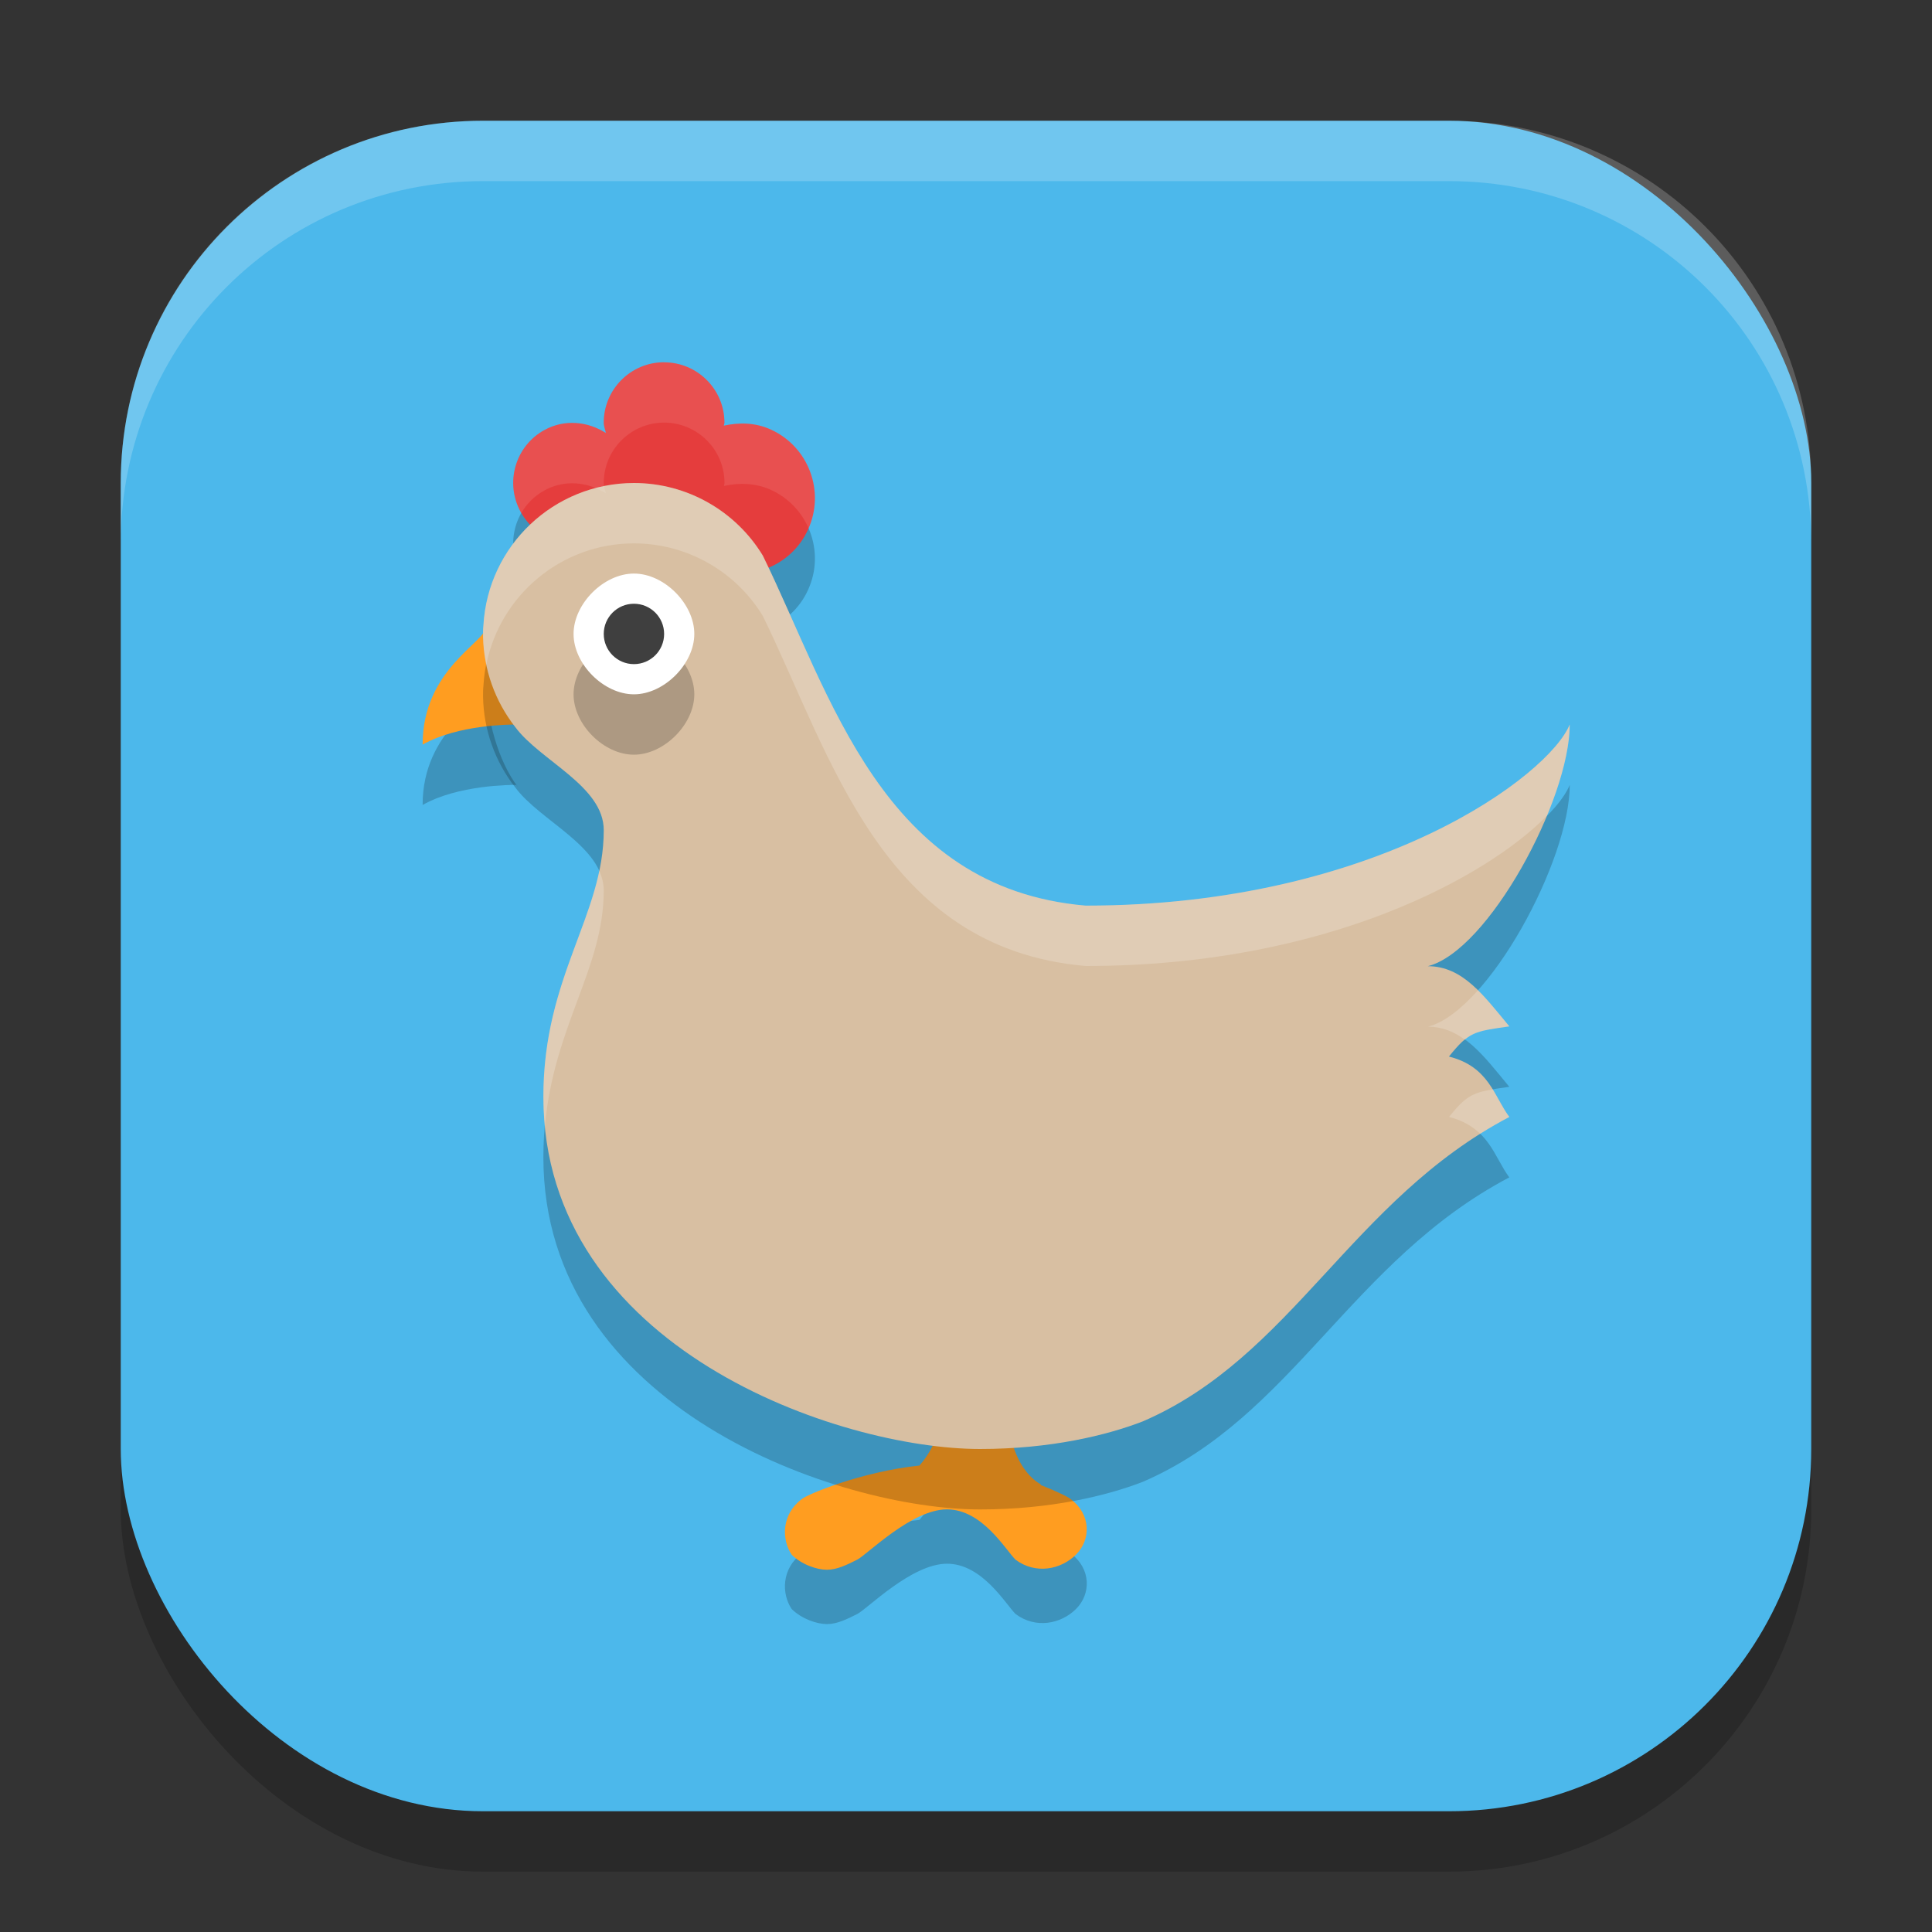
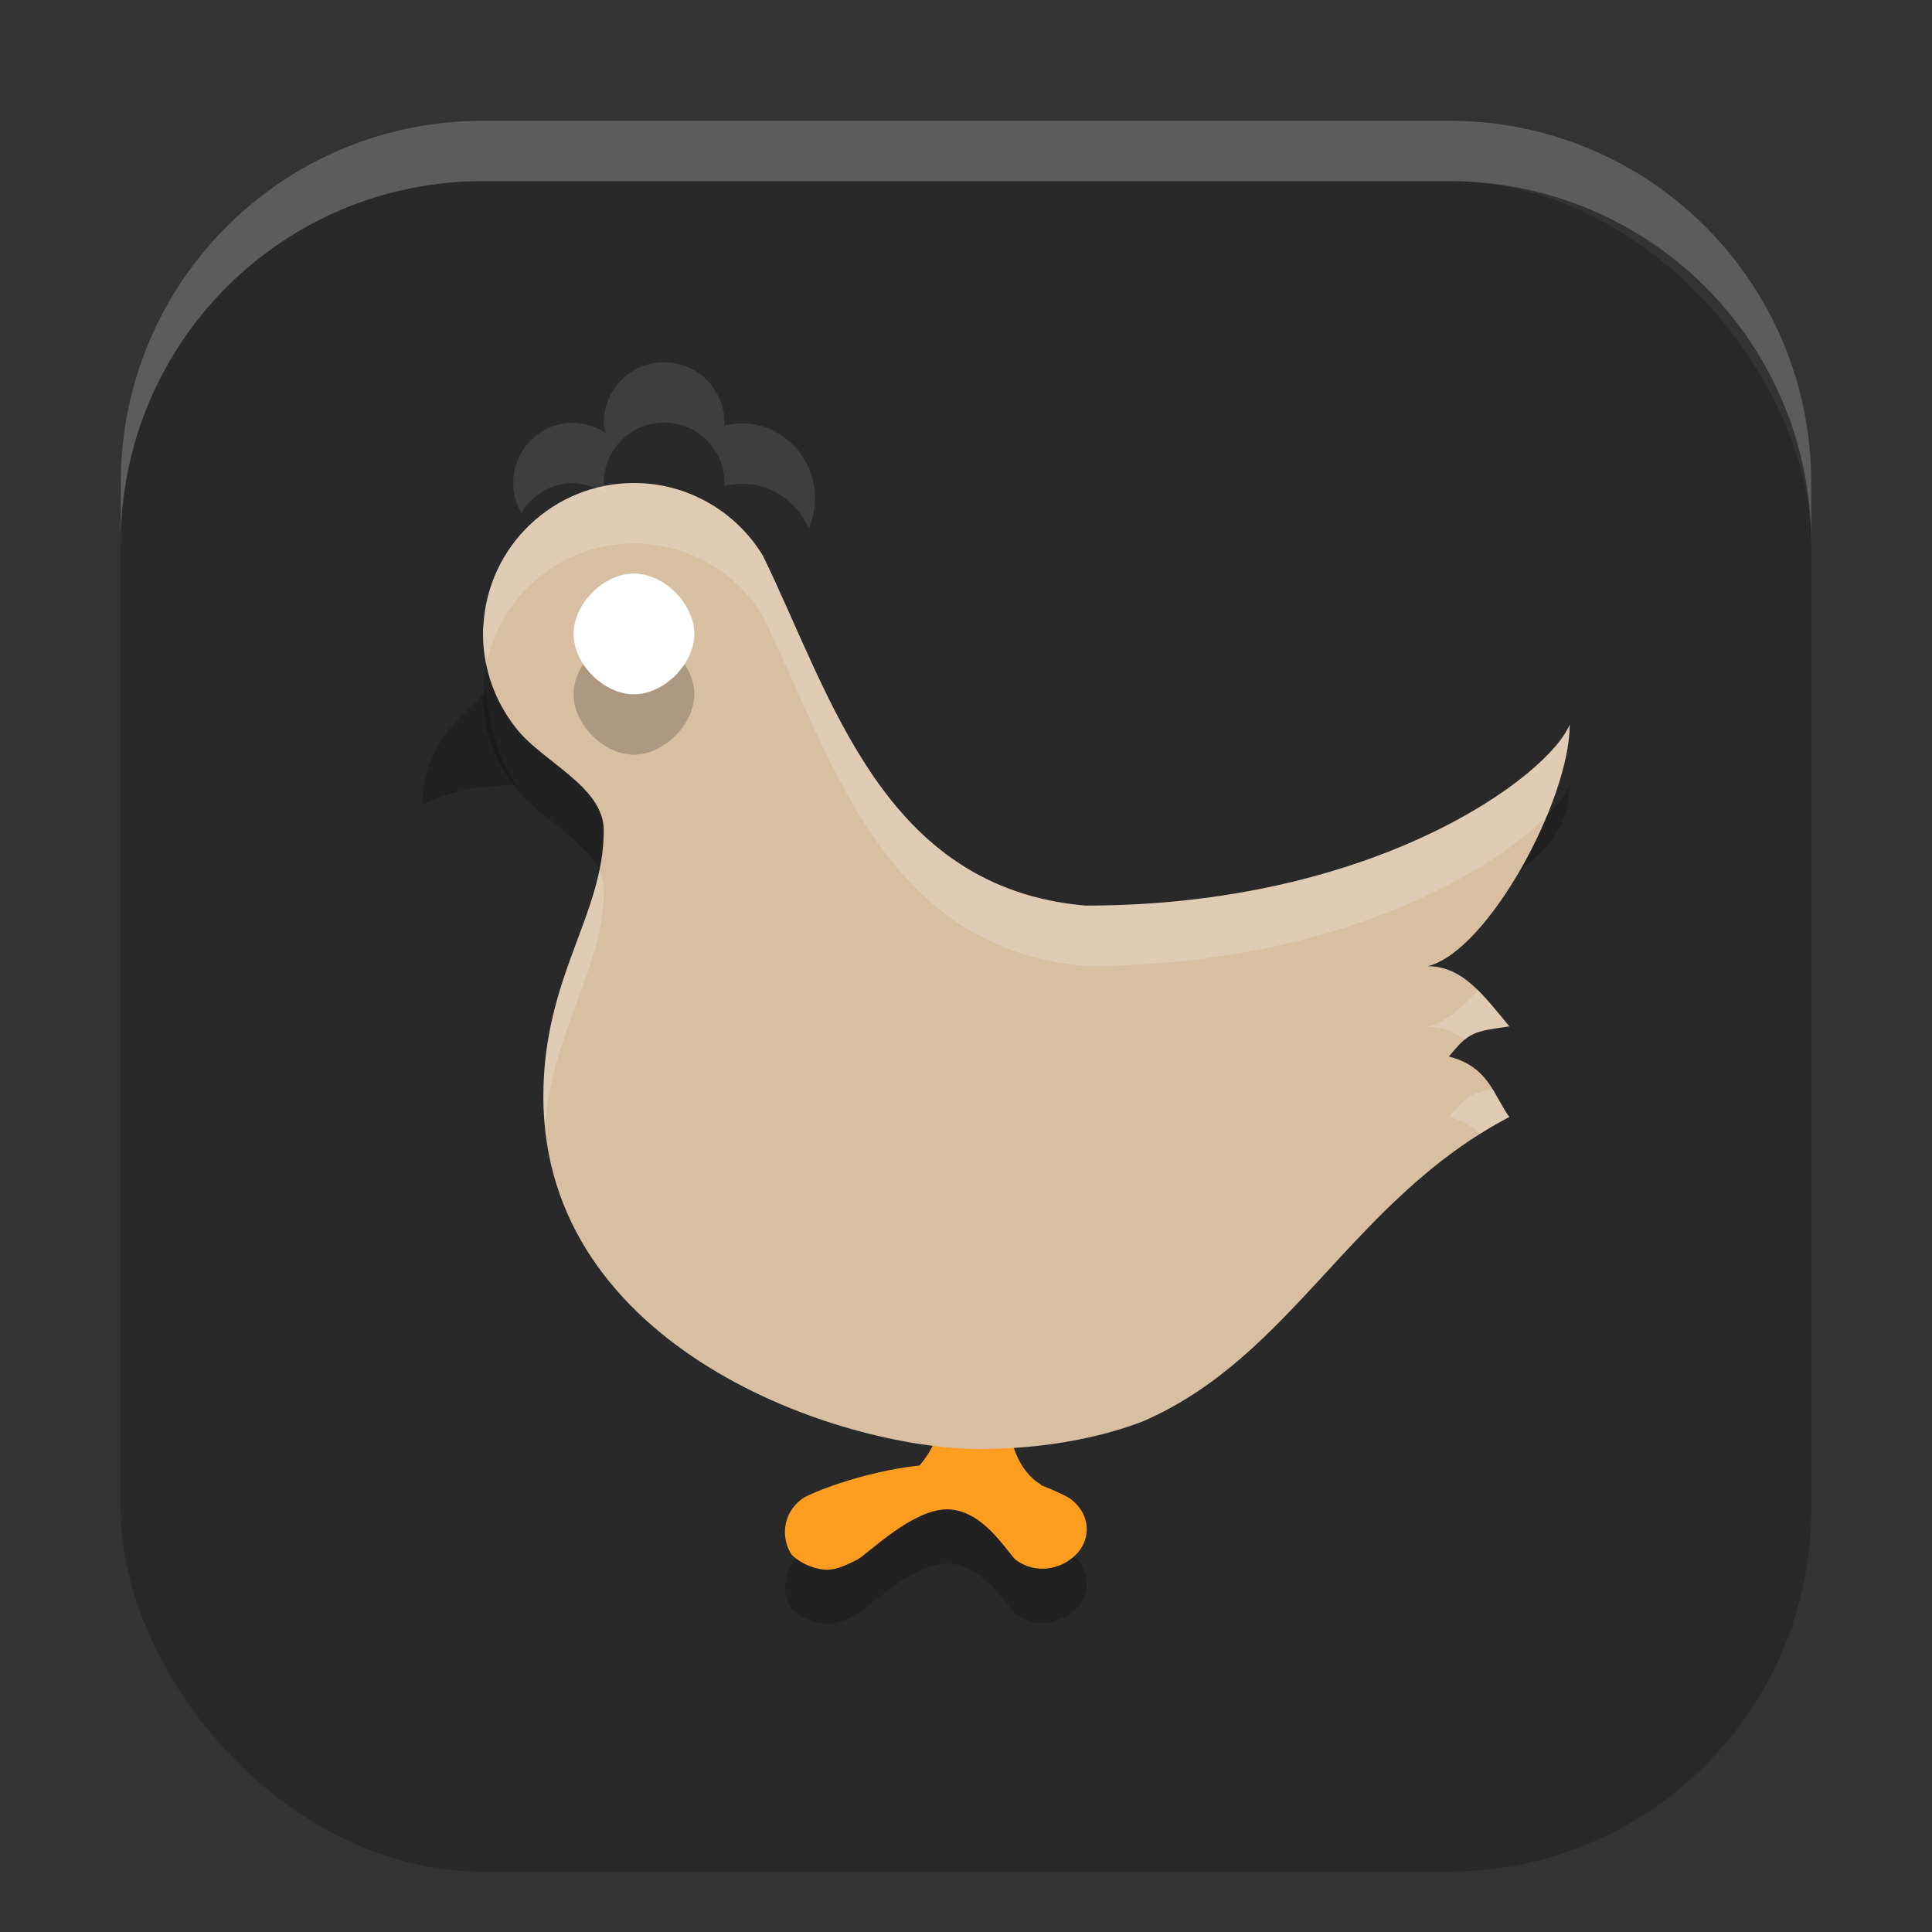
<svg xmlns="http://www.w3.org/2000/svg" xmlns:ns1="http://www.inkscape.org/namespaces/inkscape" xmlns:ns2="http://sodipodi.sourceforge.net/DTD/sodipodi-0.dtd" width="32" height="32" viewBox="0 0 32 32" version="1.1" id="svg5" ns1:version="1.3 (0e150ed6c4, 2023-07-21)" ns2:docname="stardew-valley.svg">
  <rect x="0" y="0" width="32" height="32" fill="#333333" stroke="none" />
  <ns2:namedview id="namedview7" pagecolor="#ffffff" bordercolor="#000000" borderopacity="0.25" ns1:showpageshadow="2" ns1:pageopacity="0.0" ns1:pagecheckerboard="0" ns1:deskcolor="#d1d1d1" ns1:document-units="px" showgrid="false" ns1:zoom="25.125" ns1:cx="15.9801" ns1:cy="15.920398" ns1:window-width="1920" ns1:window-height="1008" ns1:window-x="0" ns1:window-y="0" ns1:window-maximized="1" ns1:current-layer="svg5" />
  <defs id="defs2" />
  <rect style="opacity:0.2;fill:#000000;stroke-width:2;stroke-linecap:square" id="rect234" width="28" height="28" x="2" y="3" ry="6" />
-   <rect style="fill:#4cb8eb;fill-opacity:1;stroke-width:2;stroke-linecap:square" id="rect396" width="28" height="28" x="2" y="2" ry="6" />
-   <path style="opacity:0.2" d="m 11,7 c -0.552,0 -1,0.448 -1,1 0,0.061 0.025,0.114 0.035,0.172 C 9.736,7.98 9.35,7.939 9.017,8.123 8.534,8.388 8.358,8.998 8.625,9.48 8.892,9.966 9.497,10.142 9.982,9.875 10.366,9.664 10.388,9.738 10.316,9.328 c 0.155,0.1 0.329,0.172 0.527,0.172 0.01,0 0.019,-0.005 0.029,-0.006 -0.118,0.56 0.316,0.646 0.859,0.893 0.628,0.286 1.371,0.009 1.654,-0.619 0.286,-0.626 0.009,-1.369 -0.619,-1.654 -0.254,-0.116 -0.524,-0.119 -0.777,-0.064 8.73e-4,-0.017 0.01,-0.032 0.01,-0.049 0,-0.552 -0.448,-1 -1,-1 z" id="path1" />
  <path style="opacity:0.2" d="m 8.051,11.34 c 5.75e-5,0.015 -9.75e-4,0.03 -9.75e-4,0.044 -1.5e-6,0.249 -1.052,0.7 -1.05,1.949 0.584,-0.333 1.466,-0.333 1.55,-0.333 0.01,0.015 0.023,0.027 0.033,0.041 C 8.247,12.612 8.06,11.885 8.051,11.34 Z" id="path2" />
  <path style="opacity:0.2;fill:#000000" d="m 15.474,23.568 c -0.004,0.003 0.005,0.03 0.032,0.062 -0.015,-0.036 -0.029,-0.065 -0.032,-0.062 z m 0.032,0.062 c 0.004,0.009 0.004,0.004 0.009,0.017 0.295,0.807 -0.166,1.392 -0.286,1.527 -0.965,0.101 -1.881,0.486 -1.953,0.559 -0.333,0.251 -0.333,0.667 -0.163,0.918 0.168,0.165 0.418,0.249 0.585,0.249 0.168,0 0.333,-0.083 0.501,-0.167 0.166,-0.084 0.9,-0.833 1.486,-0.833 0.585,0 0.968,0.666 1.136,0.833 0.333,0.249 0.753,0.165 1.002,-0.084 0.25,-0.249 0.249,-0.665 -0.084,-0.916 -0.033,-0.033 -0.234,-0.132 -0.502,-0.237 -9.5e-4,-0.005 9e-5,-0.008 -10e-4,-0.014 0,0 -0.55,-0.249 -0.55,-1.333 0,-0.167 -0.335,-0.5 -0.753,-0.416 -0.248,0.041 -0.373,-0.04 -0.426,-0.103 z" id="path3" />
-   <path style="fill:#ff9d20" d="m 8.051,10.34 c 5.75e-5,0.015 -9.75e-4,0.03 -9.75e-4,0.044 -1.5e-6,0.249 -1.052,0.7 -1.05,1.949 0.584,-0.333 1.466,-0.333 1.55,-0.333 0.01,0.015 0.023,0.027 0.033,0.041 C 8.247,11.612 8.06,10.885 8.051,10.34 Z" id="path4" />
  <path style="fill:#ff9d20" d="m 15.474,22.668 c -0.004,0.003 0.005,0.03 0.032,0.062 -0.015,-0.036 -0.029,-0.065 -0.032,-0.062 z m 0.032,0.062 c 0.004,0.009 0.004,0.004 0.009,0.017 0.295,0.807 -0.166,1.392 -0.286,1.527 -0.965,0.101 -1.881,0.486 -1.953,0.559 -0.333,0.251 -0.333,0.667 -0.163,0.918 C 13.28,25.916 13.53,26 13.697,26 c 0.168,0 0.333,-0.083 0.501,-0.167 C 14.364,25.749 15.099,25 15.684,25 c 0.585,0 0.968,0.666 1.136,0.833 0.333,0.249 0.753,0.165 1.002,-0.084 0.25,-0.249 0.249,-0.665 -0.084,-0.916 -0.033,-0.033 -0.234,-0.132 -0.502,-0.237 -9.5e-4,-0.005 9e-5,-0.008 -10e-4,-0.014 0,0 -0.55,-0.249 -0.55,-1.333 0,-0.167 -0.335,-0.5 -0.753,-0.416 -0.248,0.041 -0.373,-0.04 -0.426,-0.103 z" id="path5" />
-   <path style="fill:#e53d3d" d="m 11,6 c -0.552,0 -1,0.448 -1,1 0,0.061 0.025,0.114 0.035,0.172 C 9.736,6.98 9.35,6.939 9.017,7.123 8.534,7.388 8.358,7.998 8.625,8.48 8.892,8.966 9.497,9.142 9.982,8.875 10.366,8.664 10.388,8.738 10.316,8.328 c 0.155,0.1 0.329,0.172 0.527,0.172 0.01,0 0.019,-0.006 0.029,-0.006 -0.118,0.56 0.316,0.646 0.859,0.893 0.628,0.286 1.371,0.009 1.654,-0.619 0.286,-0.626 0.009,-1.369 -0.619,-1.654 -0.254,-0.116 -0.524,-0.119 -0.777,-0.064 8.73e-4,-0.017 0.01,-0.032 0.01,-0.049 0,-0.552 -0.448,-1 -1,-1 z" id="path6" />
-   <path style="opacity:0.2;fill:#000000" d="m 10.5,9 c -1.326,0.002 -2.42,1.038 -2.493,2.361 -0.007,0.06 -0.006,0.12 -0.006,0.179 1.63e-5,10e-4 -1.73e-5,0.002 0,0.003 0.01,0.544 0.197,1.07 0.532,1.498 C 8.947,13.602 10,14.019 10,14.751 c 0,1.416 -1,2.416 -1,4.416 0,4.167 4.901,5.834 7.233,5.834 1.17,0 2.104,-0.228 2.697,-0.458 2.475,-1.07 3.448,-3.662 6.069,-5.042 -0.251,-0.333 -0.333,-0.833 -1,-1 0.335,-0.416 0.416,-0.416 1,-0.5 -0.416,-0.5 -0.766,-0.997 -1.35,-0.997 C 24.65,16.752 26,14.251 26,13 25.667,13.833 22.815,16 17.982,16 14.611,15.71 13.769,12.522 12.635,10.203 12.189,9.468 11.385,9.001 10.5,9 Z" id="path7" />
+   <path style="opacity:0.2;fill:#000000" d="m 10.5,9 c -1.326,0.002 -2.42,1.038 -2.493,2.361 -0.007,0.06 -0.006,0.12 -0.006,0.179 1.63e-5,10e-4 -1.73e-5,0.002 0,0.003 0.01,0.544 0.197,1.07 0.532,1.498 C 8.947,13.602 10,14.019 10,14.751 C 24.65,16.752 26,14.251 26,13 25.667,13.833 22.815,16 17.982,16 14.611,15.71 13.769,12.522 12.635,10.203 12.189,9.468 11.385,9.001 10.5,9 Z" id="path7" />
  <path style="fill:#d8bfa2" d="m 10.5,8 c -1.326,0.002 -2.42,1.038 -2.493,2.361 -0.007,0.06 -0.006,0.12 -0.006,0.179 1.63e-5,10e-4 -1.73e-5,0.002 0,0.003 0.01,0.544 0.197,1.07 0.532,1.498 C 8.947,12.602 10,13.018 10,13.75 10,15.167 9,16.166 9,18.166 9,22.334 13.901,24 16.233,24 c 1.17,0 2.104,-0.228 2.697,-0.458 2.475,-1.07 3.448,-3.662 6.069,-5.042 -0.251,-0.333 -0.333,-0.833 -1,-1 0.335,-0.416 0.416,-0.416 1,-0.5 -0.416,-0.5 -0.766,-0.997 -1.35,-0.997 1,-0.251 2.35,-2.752 2.35,-4.003 -0.333,0.833 -3.185,3 -8.018,3 C 14.611,14.709 13.769,11.522 12.635,9.203 12.189,8.468 11.385,8 10.5,8 Z" id="path8" />
  <path style="opacity:0.2;fill:#000000" d="m 10.5,12.5 c 0.498,0 1,-0.502 1,-1 0,-0.498 -0.498,-1 -1,-1 -0.502,0 -1,0.502 -1,1 0,0.498 0.498,1 1,1 z" id="path9" />
  <path style="fill:#ffffff" d="m 10.5,11.5 c 0.498,0 1,-0.502 1,-1 0,-0.498 -0.498,-1 -1,-1 -0.502,0 -1,0.502 -1,1 0,0.498 0.498,1 1,1 z" id="path10" />
  <path id="path11" style="opacity:0.1;fill:#ffffff" d="m 11,6 c -0.552,0 -1,0.448 -1,1 0,0.061 0.025,0.114 0.035,0.172 C 9.736,6.98 9.35,6.939 9.018,7.123 8.535,7.388 8.358,7.998 8.625,8.48 c 0.003,0.005 0.007,0.01 0.01,0.016 C 8.723,8.344 8.853,8.214 9.018,8.123 9.35,7.939 9.736,7.98 10.035,8.172 10.025,8.114 10,8.061 10,8 c 0,-0.552 0.448,-1 1,-1 0.552,0 1,0.448 1,1 0,0.017 -0.009,0.032 -0.01,0.049 0.254,-0.055 0.523,-0.051 0.777,0.064 0.293,0.133 0.508,0.366 0.627,0.639 C 13.668,8.129 13.391,7.397 12.768,7.113 12.513,6.998 12.244,6.994 11.99,7.049 11.991,7.032 12,7.017 12,7 12,6.448 11.552,6 11,6 Z" />
  <path id="path12" style="opacity:0.2;fill:#ffffff" d="M 10.5,8 C 9.174,8.002 8.079,9.038 8.006,10.361 7.999,10.421 8,10.48 8,10.539 c 1.63e-5,10e-4 -1.73e-5,0.003 0,0.004 0.003,0.156 0.023,0.311 0.055,0.463 C 8.286,9.858 9.296,9.001 10.5,9 c 0.885,9.55e-4 1.689,0.468 2.135,1.203 1.135,2.319 1.976,5.507 5.348,5.797 4.032,0 6.679,-1.507 7.641,-2.49 C 25.853,12.954 26,12.41 26,12 25.667,12.833 22.815,15 17.982,15 14.611,14.71 13.769,11.522 12.635,9.203 12.189,8.468 11.385,8.001 10.5,8 Z M 9.926,14.426 C 9.695,15.524 9,16.498 9,18.166 9,18.333 9.01,18.495 9.025,18.654 9.174,16.986 10,16.039 10,14.75 10,14.634 9.972,14.528 9.926,14.426 Z m 14.553,1.977 c -0.28,0.313 -0.566,0.536 -0.828,0.602 0.236,0 0.434,0.085 0.613,0.215 C 24.435,17.079 24.6,17.057 25,17 24.822,16.786 24.655,16.576 24.479,16.402 Z m 0.246,1.641 C 24.388,18.099 24.27,18.164 24,18.5 c 0.234,0.059 0.393,0.16 0.516,0.279 C 24.671,18.681 24.832,18.589 25,18.5 24.897,18.364 24.822,18.201 24.725,18.043 Z" />
-   <circle style="fill:#3f3f3f;fill-opacity:1" id="path13" cx="10.5" cy="10.5" r="0.5" />
  <path d="M 8,2 C 4.676,2 2,4.676 2,8 V 9 C 2,5.676 4.676,3 8,3 h 16 c 3.324,0 6,2.676 6,6 V 8 C 30,4.676 27.324,2 24,2 Z" style="opacity:0.2;fill:#ffffff;stroke-width:2;stroke-linecap:square" id="path1040" ns2:nodetypes="sscsscsss" />
</svg>